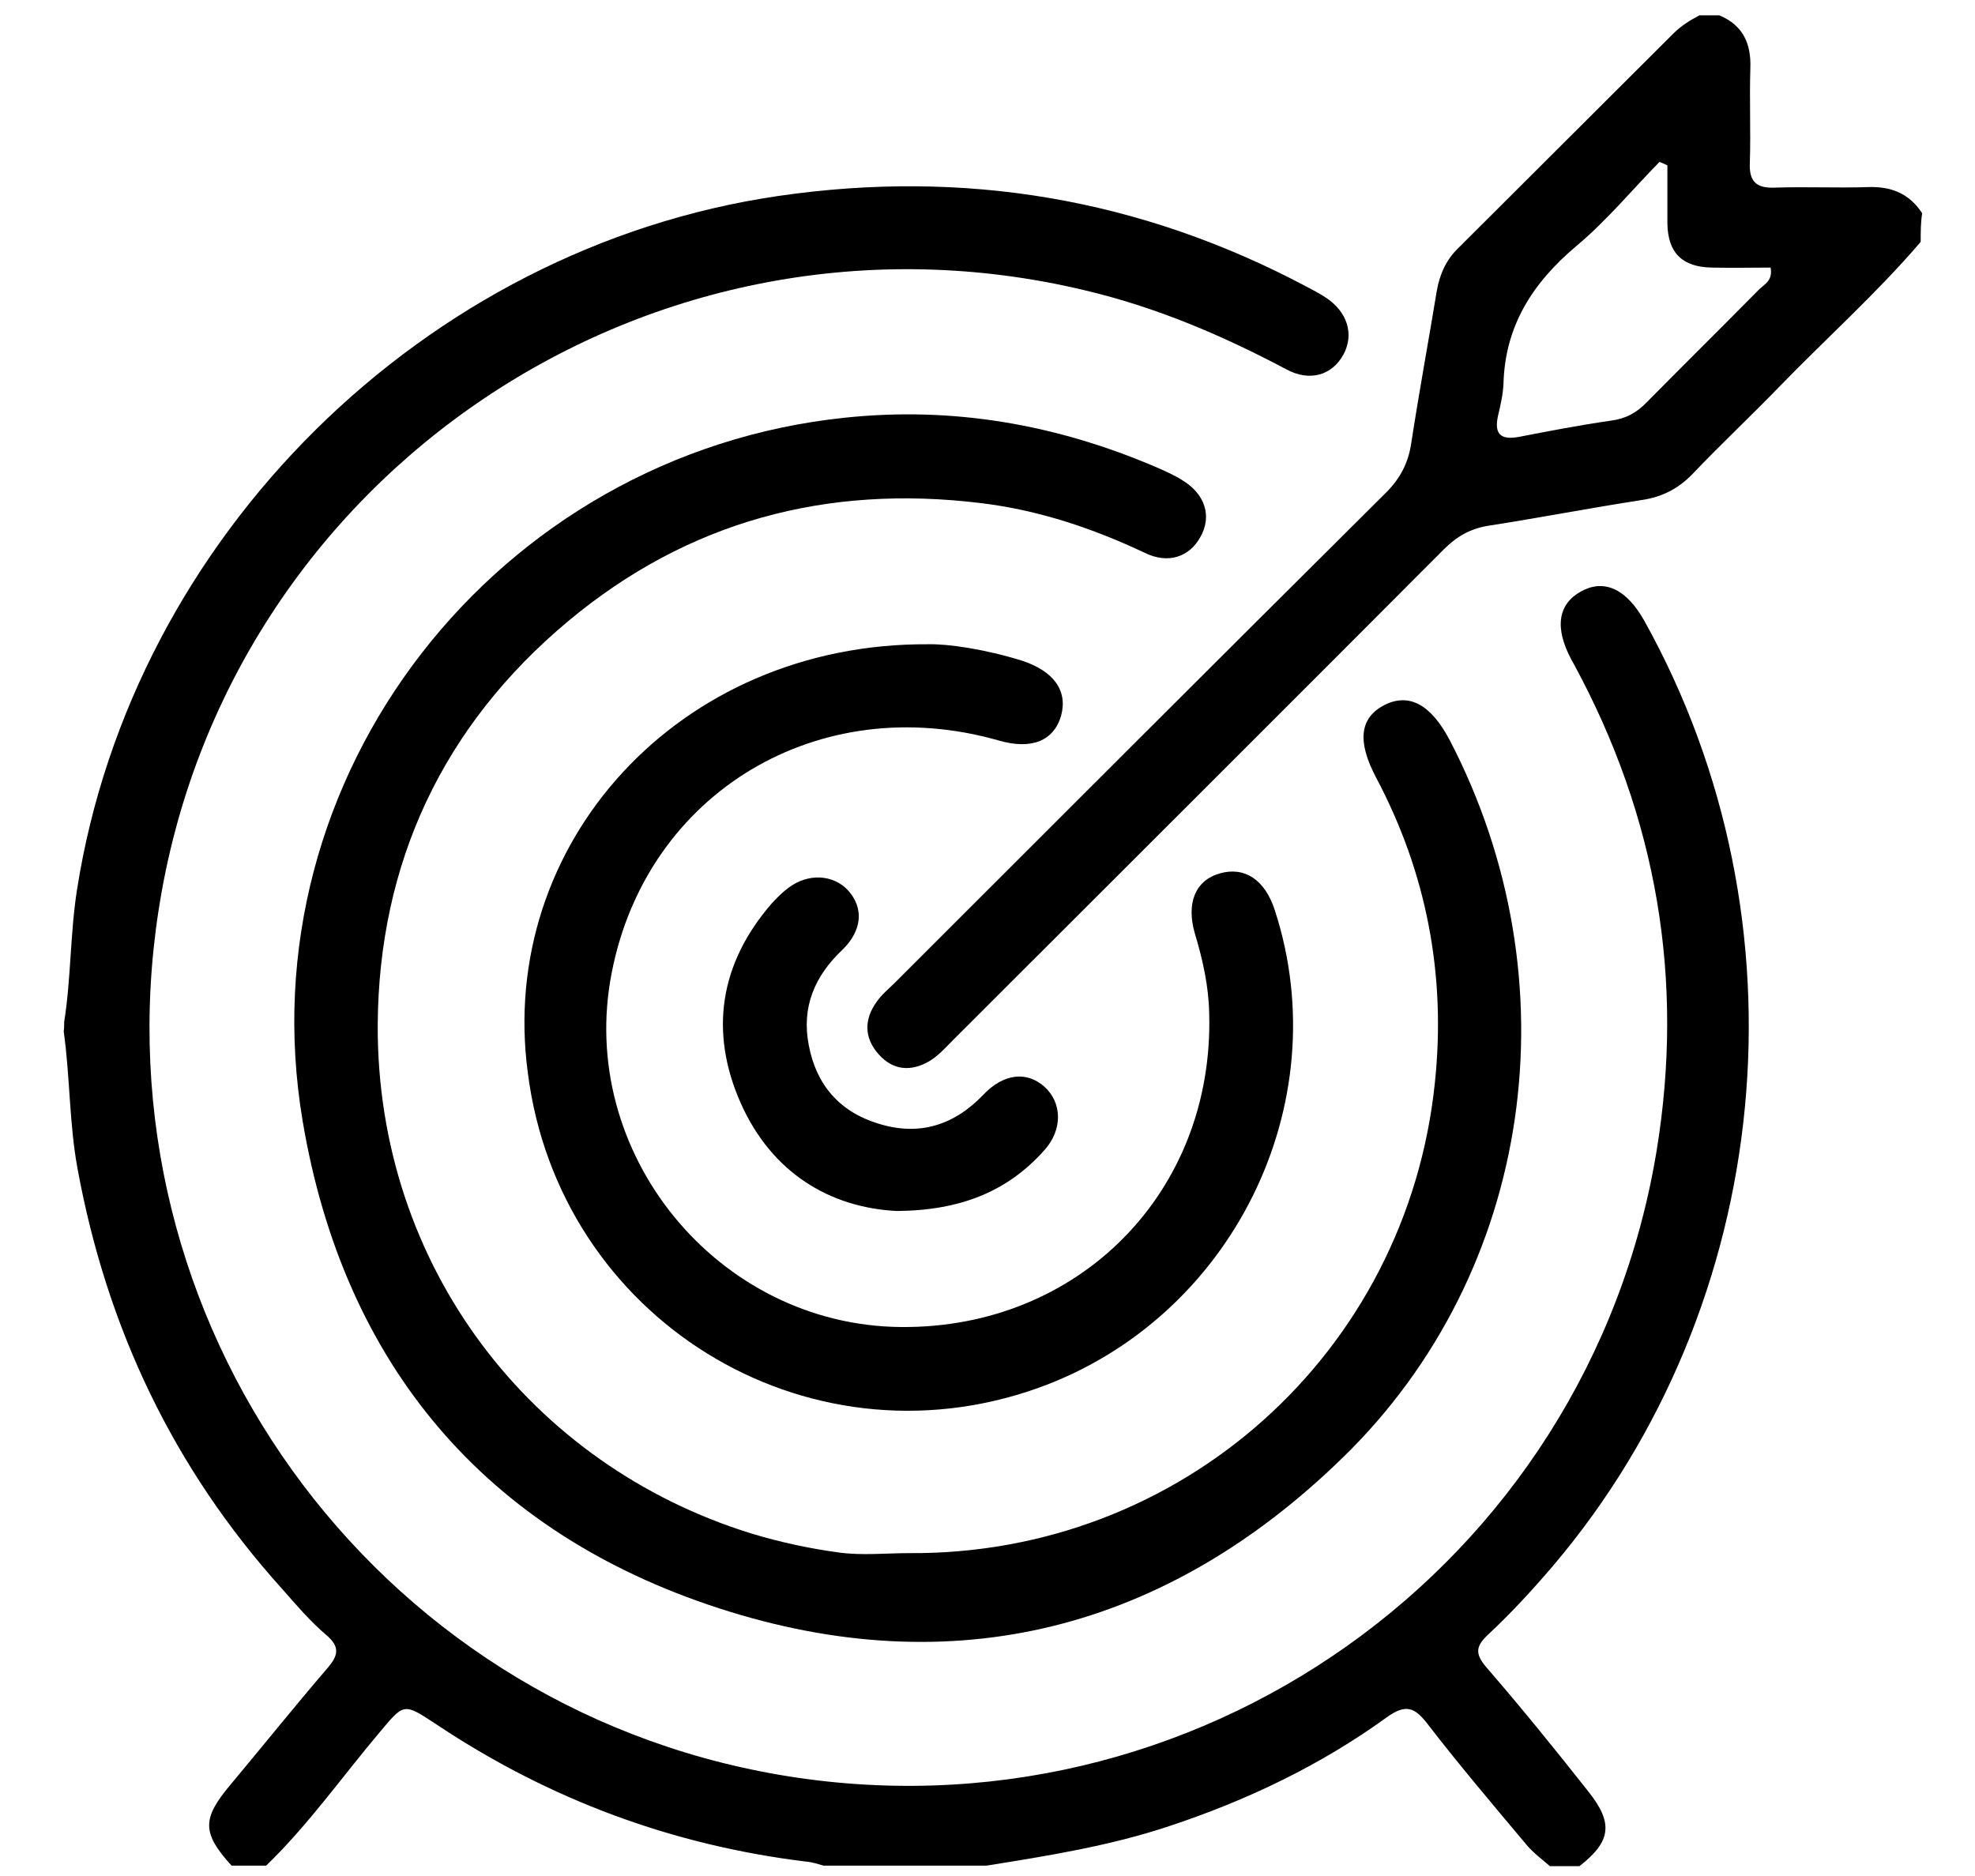
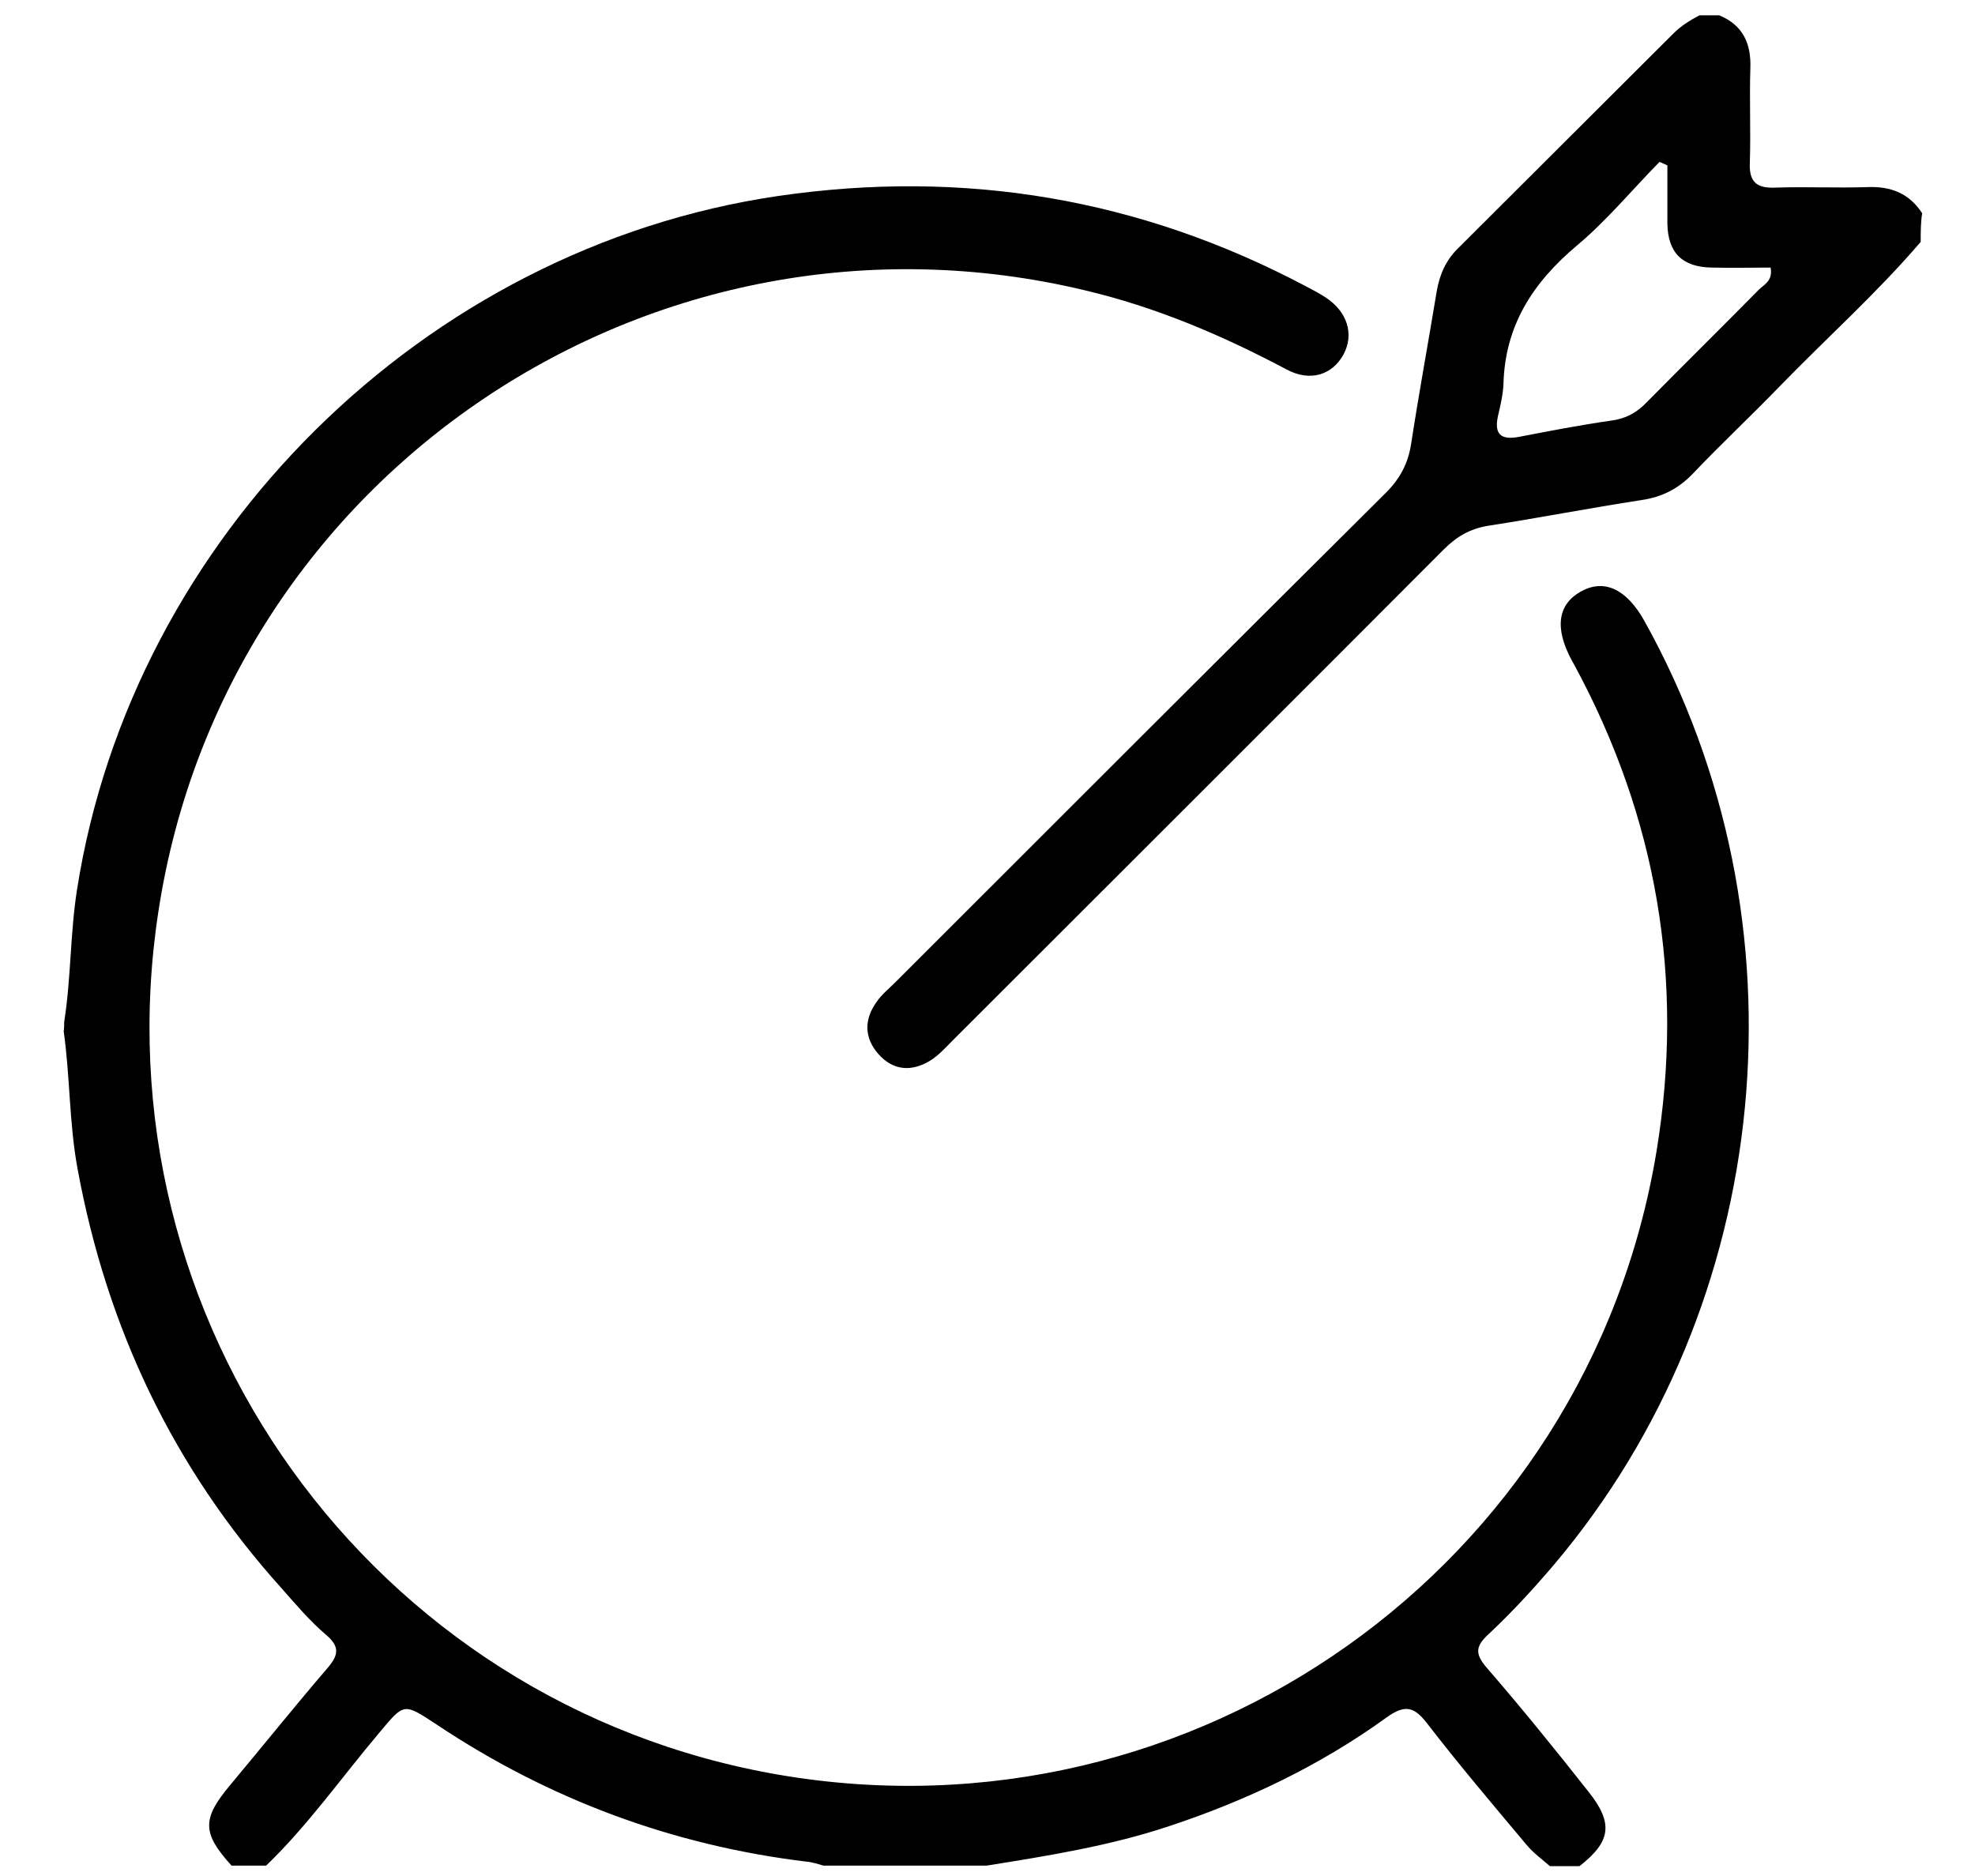
<svg xmlns="http://www.w3.org/2000/svg" id="Homepage_Icons" x="0px" y="0px" viewBox="0 0 400 380" style="enable-background:new 0 0 400 380;" xml:space="preserve">
  <g>
    <path d="M13,207c1.4-8.9,1.2-17.9,2.6-26.8c11.2-71.5,70.3-130,142-140.5c37.7-5.5,73.3,0.5,106.9,18.3c1.3,0.7,2.7,1.4,3.9,2.2   c4.5,2.9,5.9,7.5,3.7,11.6c-2.3,4.2-6.8,5.6-11.6,3c-13-6.9-26.4-12.6-40.8-16C132.3,37.9,45.7,95.9,32.1,184.5   c-12.8,83,43.1,160.8,125.7,175c84,14.4,163.8-42.1,177.7-126.3c5.7-34.7,0.1-67.6-16.7-98.6c-0.2-0.3-0.3-0.6-0.5-0.9   c-3.5-6.5-2.8-11.3,1.9-13.9c4.7-2.6,9.2-0.5,12.8,5.9c34,61,26.5,138.4-18.4,191.4c-4.1,4.8-8.4,9.5-13,13.8   c-2.6,2.4-3.1,3.9-0.5,6.9c7.1,8.2,13.9,16.6,20.6,25.1c5.1,6.4,4.6,10.1-1.8,15.1c-2,0-4,0-6,0c-1.6-1.4-3.4-2.7-4.8-4.4   c-6.7-8-13.5-16-19.9-24.3c-2.6-3.4-4.4-4.3-8.4-1.4c-13.4,9.7-28.3,16.8-44,22c-12,4-24.5,6-37,8c-11,0-22,0-33,0   c-1.1-0.3-2.2-0.7-3.4-0.8c-27.2-3.3-52.2-12.6-75-27.8c-6.7-4.4-6.5-4.4-11.6,1.7c-7.6,9-14.4,18.7-22.9,26.9c-2.3,0-4.7,0-7,0   c-6-6.6-6-9.5-0.3-16.3c6.6-7.9,13.1-16,19.8-23.8c2.1-2.5,2.5-4.2-0.3-6.6c-3.3-2.8-6.1-6.1-9-9.4c-22-24.4-35.5-52.9-41.4-85.1   c-1.7-9.2-1.5-18.6-2.8-27.8C13,208.3,13,207.7,13,207z" />
    <path d="M389,49c-8.9,10.4-19.1,19.5-28.6,29.3c-5.8,6-11.9,11.7-17.6,17.7c-2.9,3-6.2,4.7-10.4,5.3c-10.4,1.6-20.7,3.6-31,5.2   c-3.7,0.6-6.4,2.2-9,4.8c-33,33.1-66.2,66.2-99.3,99.3c-1.5,1.5-3,3.2-4.8,4.3c-3.7,2.2-7.4,2-10.4-1.4c-2.9-3.3-2.9-7-0.4-10.5   c1-1.5,2.5-2.7,3.8-4c33.1-33.1,66.2-66.2,99.4-99.2c2.9-2.9,4.5-6,5.1-9.9c1.6-10.4,3.5-20.7,5.2-31c0.6-3.4,1.9-6.3,4.4-8.7   c14.5-14.5,29-28.9,43.5-43.4c1.6-1.6,3.4-2.7,5.3-3.7c1.3,0,2.7,0,4,0c4.8,2,6.5,5.7,6.3,10.8c-0.2,6.3,0.1,12.6-0.1,19   c-0.2,4,1.4,5.3,5.3,5.1c6.1-0.2,12.3,0.1,18.5-0.1c4.8-0.2,8.5,1.3,11.1,5.3C389,45,389,47,389,49z M337.7,33.5   c-0.5-0.2-1-0.5-1.6-0.7c-5.6,5.7-10.7,11.9-16.8,17c-8.9,7.5-14.5,16.2-14.8,28c-0.1,2.1-0.6,4.3-1.1,6.4c-0.8,3.6,0.4,5,4.2,4.3   c6.2-1.2,12.4-2.4,18.7-3.3c3-0.4,5.2-1.6,7.3-3.8c7.5-7.6,15.1-15.1,22.6-22.7c1.1-1.1,2.9-1.8,2.4-4.5c-3.9,0-7.9,0.1-11.9,0   c-6-0.1-8.9-3-9-8.9C337.7,41.4,337.7,37.5,337.7,33.5z" />
-     <path d="M184.1,314.6c55.1,0.4,100.8-40.5,106.5-95.2c2.3-21.7-1.6-42.5-11.9-61.9c-3.9-7.4-3.3-12.1,1.7-14.7   c5-2.5,9.4-0.1,13.2,7.1c25.3,48.6,17.1,107.7-21.7,145.4c-35.7,34.8-78.7,45.9-126.2,30.5c-47.5-15.4-76.1-49.5-84.4-98.7   C49.5,157.2,100.6,91.9,171.2,84.6c21.9-2.3,42.8,1.4,62.9,10c1.8,0.8,3.7,1.6,5.4,2.7c4.6,2.8,6,7.3,3.6,11.5   c-2.2,4-6.5,5.5-11.2,3.2c-10.6-5-21.6-8.7-33.3-10.1c-31.2-3.8-59.3,3.7-83.5,23.9c-25.4,21.2-38.4,49-38.6,81.8   c-0.2,48.9,31.1,89.2,75.6,103c5.9,1.8,12,3.1,18,3.9C174.7,315.1,179.5,314.6,184.1,314.6z" />
-     <path d="M188,130.5c4-0.1,11.5,1,18.9,3.3c6.5,2.1,9.4,6.1,8,11.2c-1.5,5.1-6,6.9-12.6,5c-36.4-10.4-71.3,10.5-78.4,47   c-7.2,36.5,21.4,71.5,58.6,71.8c36.1,0.3,63.4-27.4,62.4-63.5c-0.1-5.5-1.3-10.9-2.9-16.2c-1.8-6.2,0.1-10.8,5.1-12.2   c5-1.4,9.1,1.3,11.1,7.5c12.8,39.4-8.8,82.8-48.1,96.8c-47.1,16.7-96.9-14.2-103.2-63.9C100.7,171.1,137.3,130.2,188,130.5z" />
-     <path d="M181.6,245.3c-13.5-0.7-25.3-7.7-31.6-21.9c-6.4-14.5-4.2-28.3,6.3-40.4c1-1.1,2.1-2.2,3.3-3.1c4-3.1,9.2-2.8,12.2,0.5   c3.2,3.6,2.8,8.1-1.2,12c-5.6,5.3-8.3,11.6-6.8,19.3c1.5,8,6.2,13.5,14.1,15.9c8.3,2.6,15.4,0.3,21.3-5.9c4-4.2,8.7-4.8,12.3-1.6   c3.6,3.2,3.8,8.7,0,12.9C204.1,241.3,194.6,245.2,181.6,245.3z" />
  </g>
</svg>